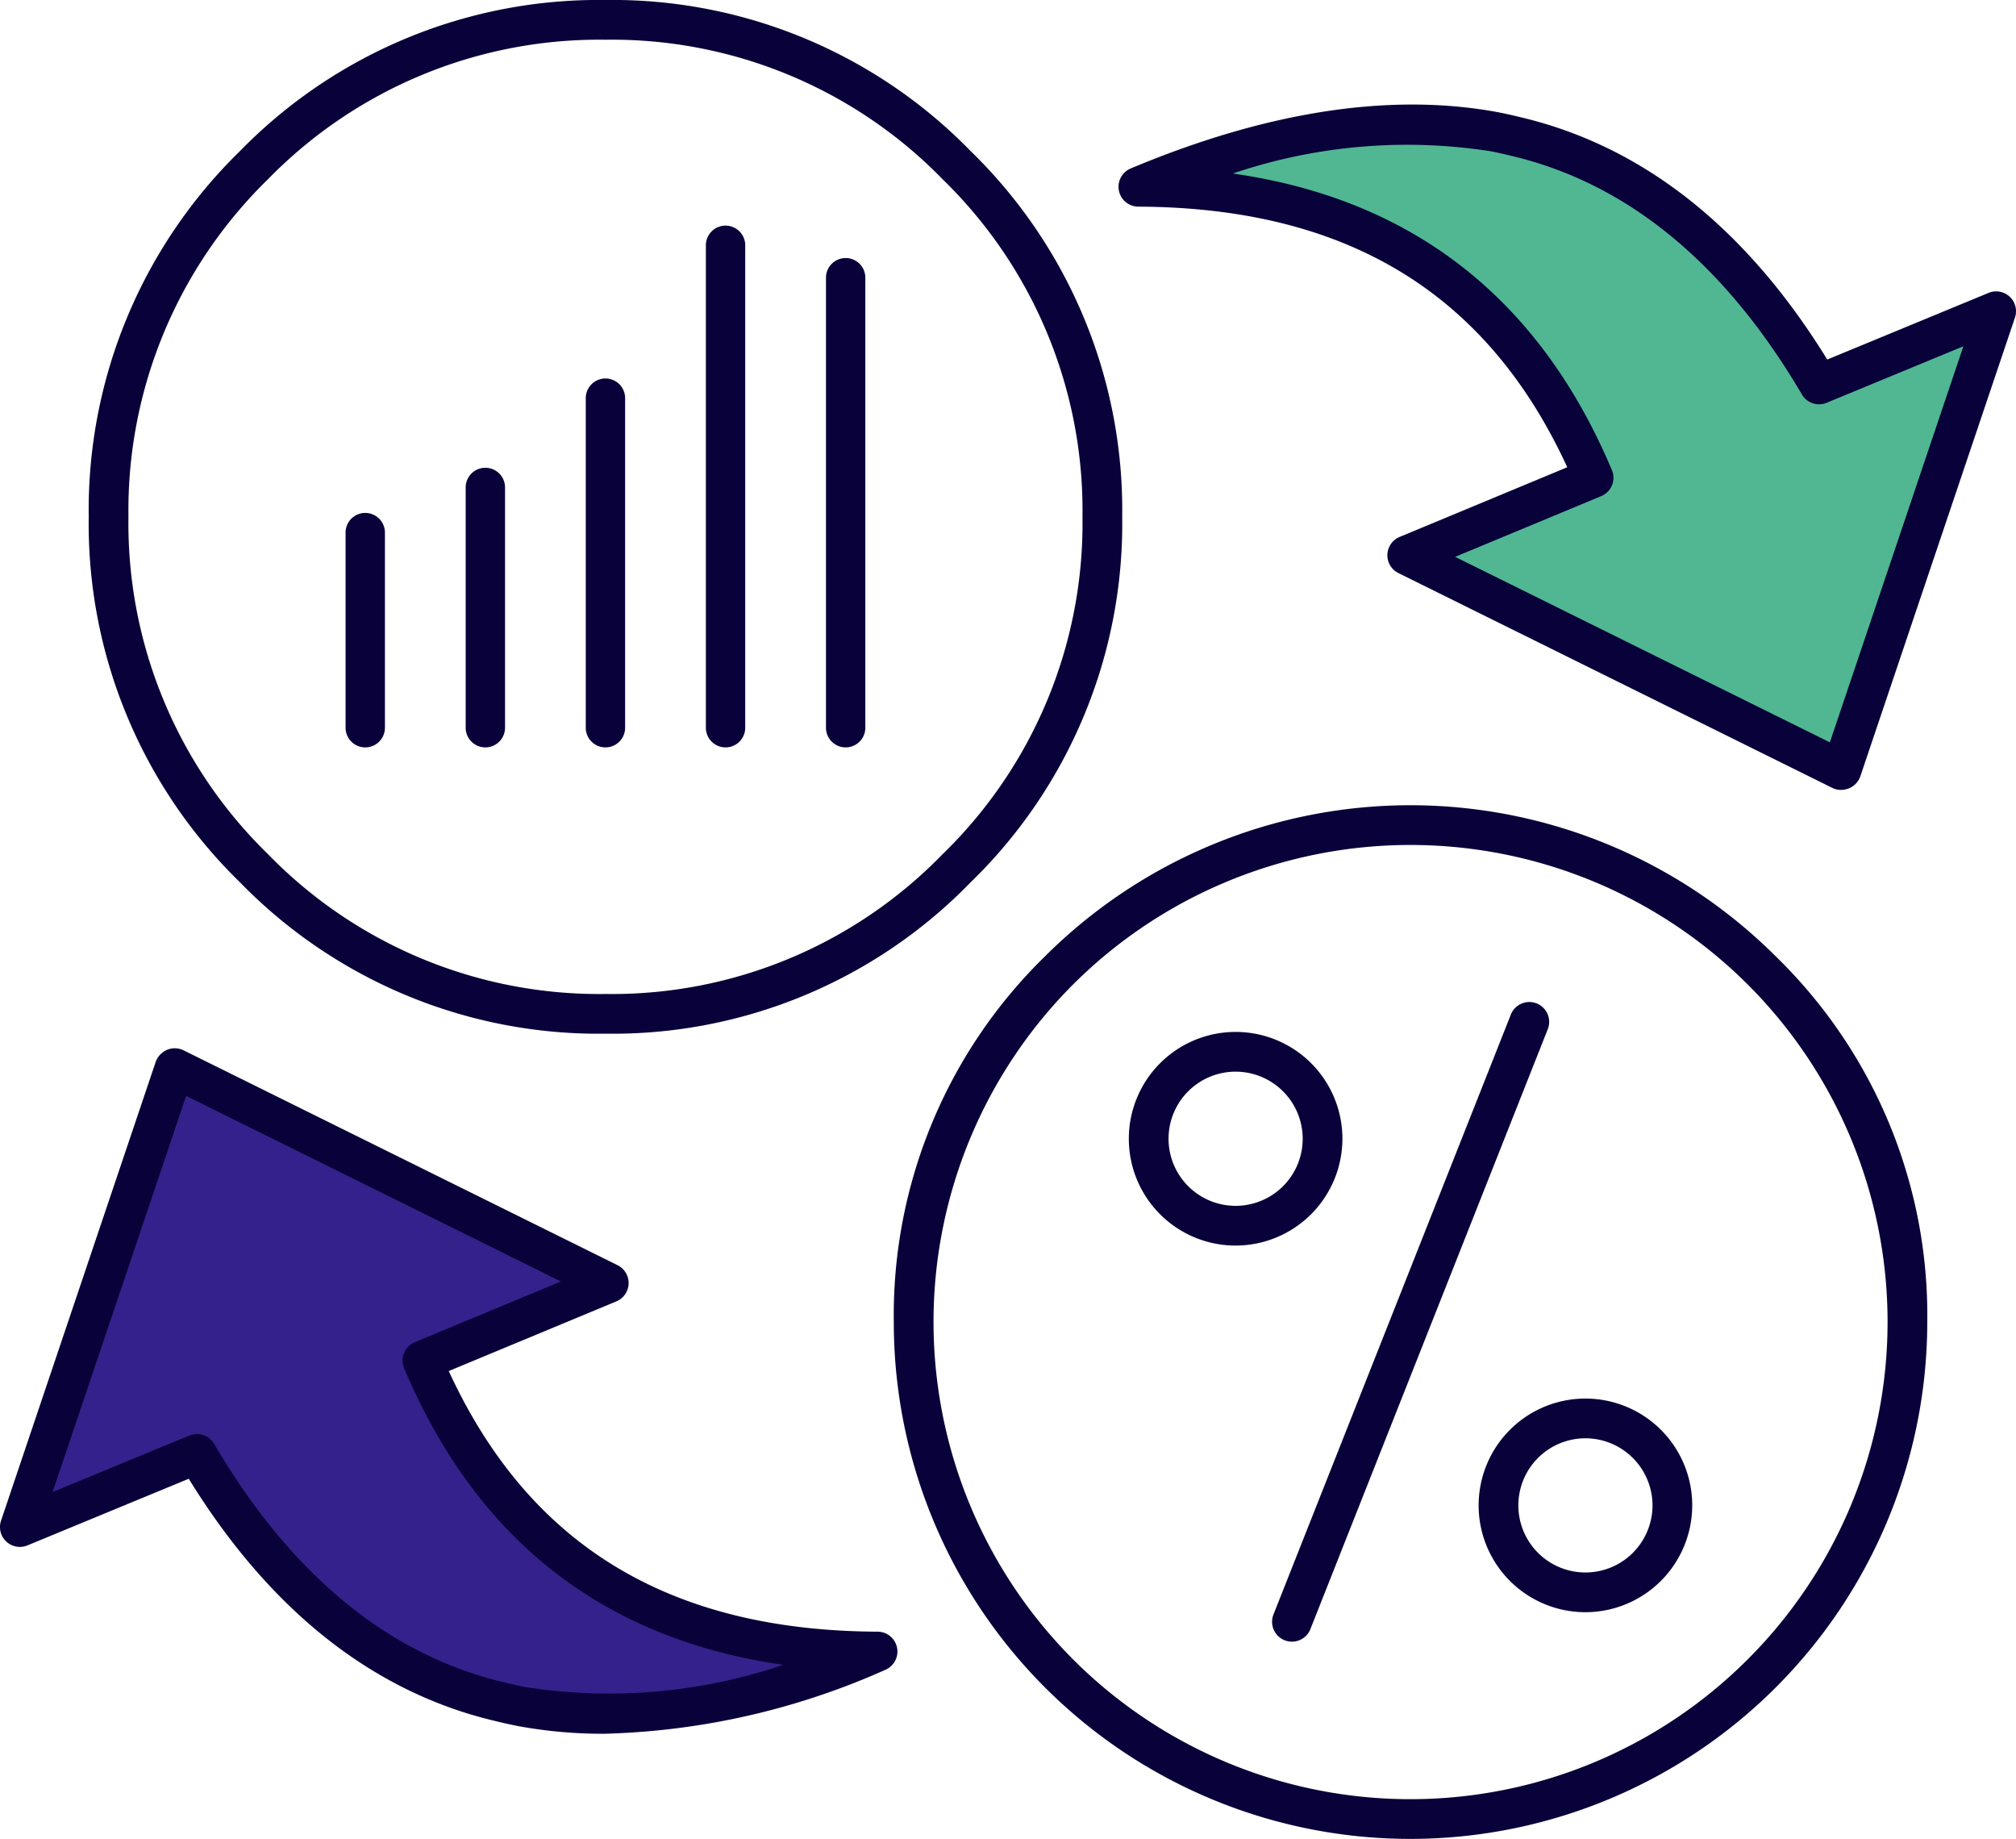
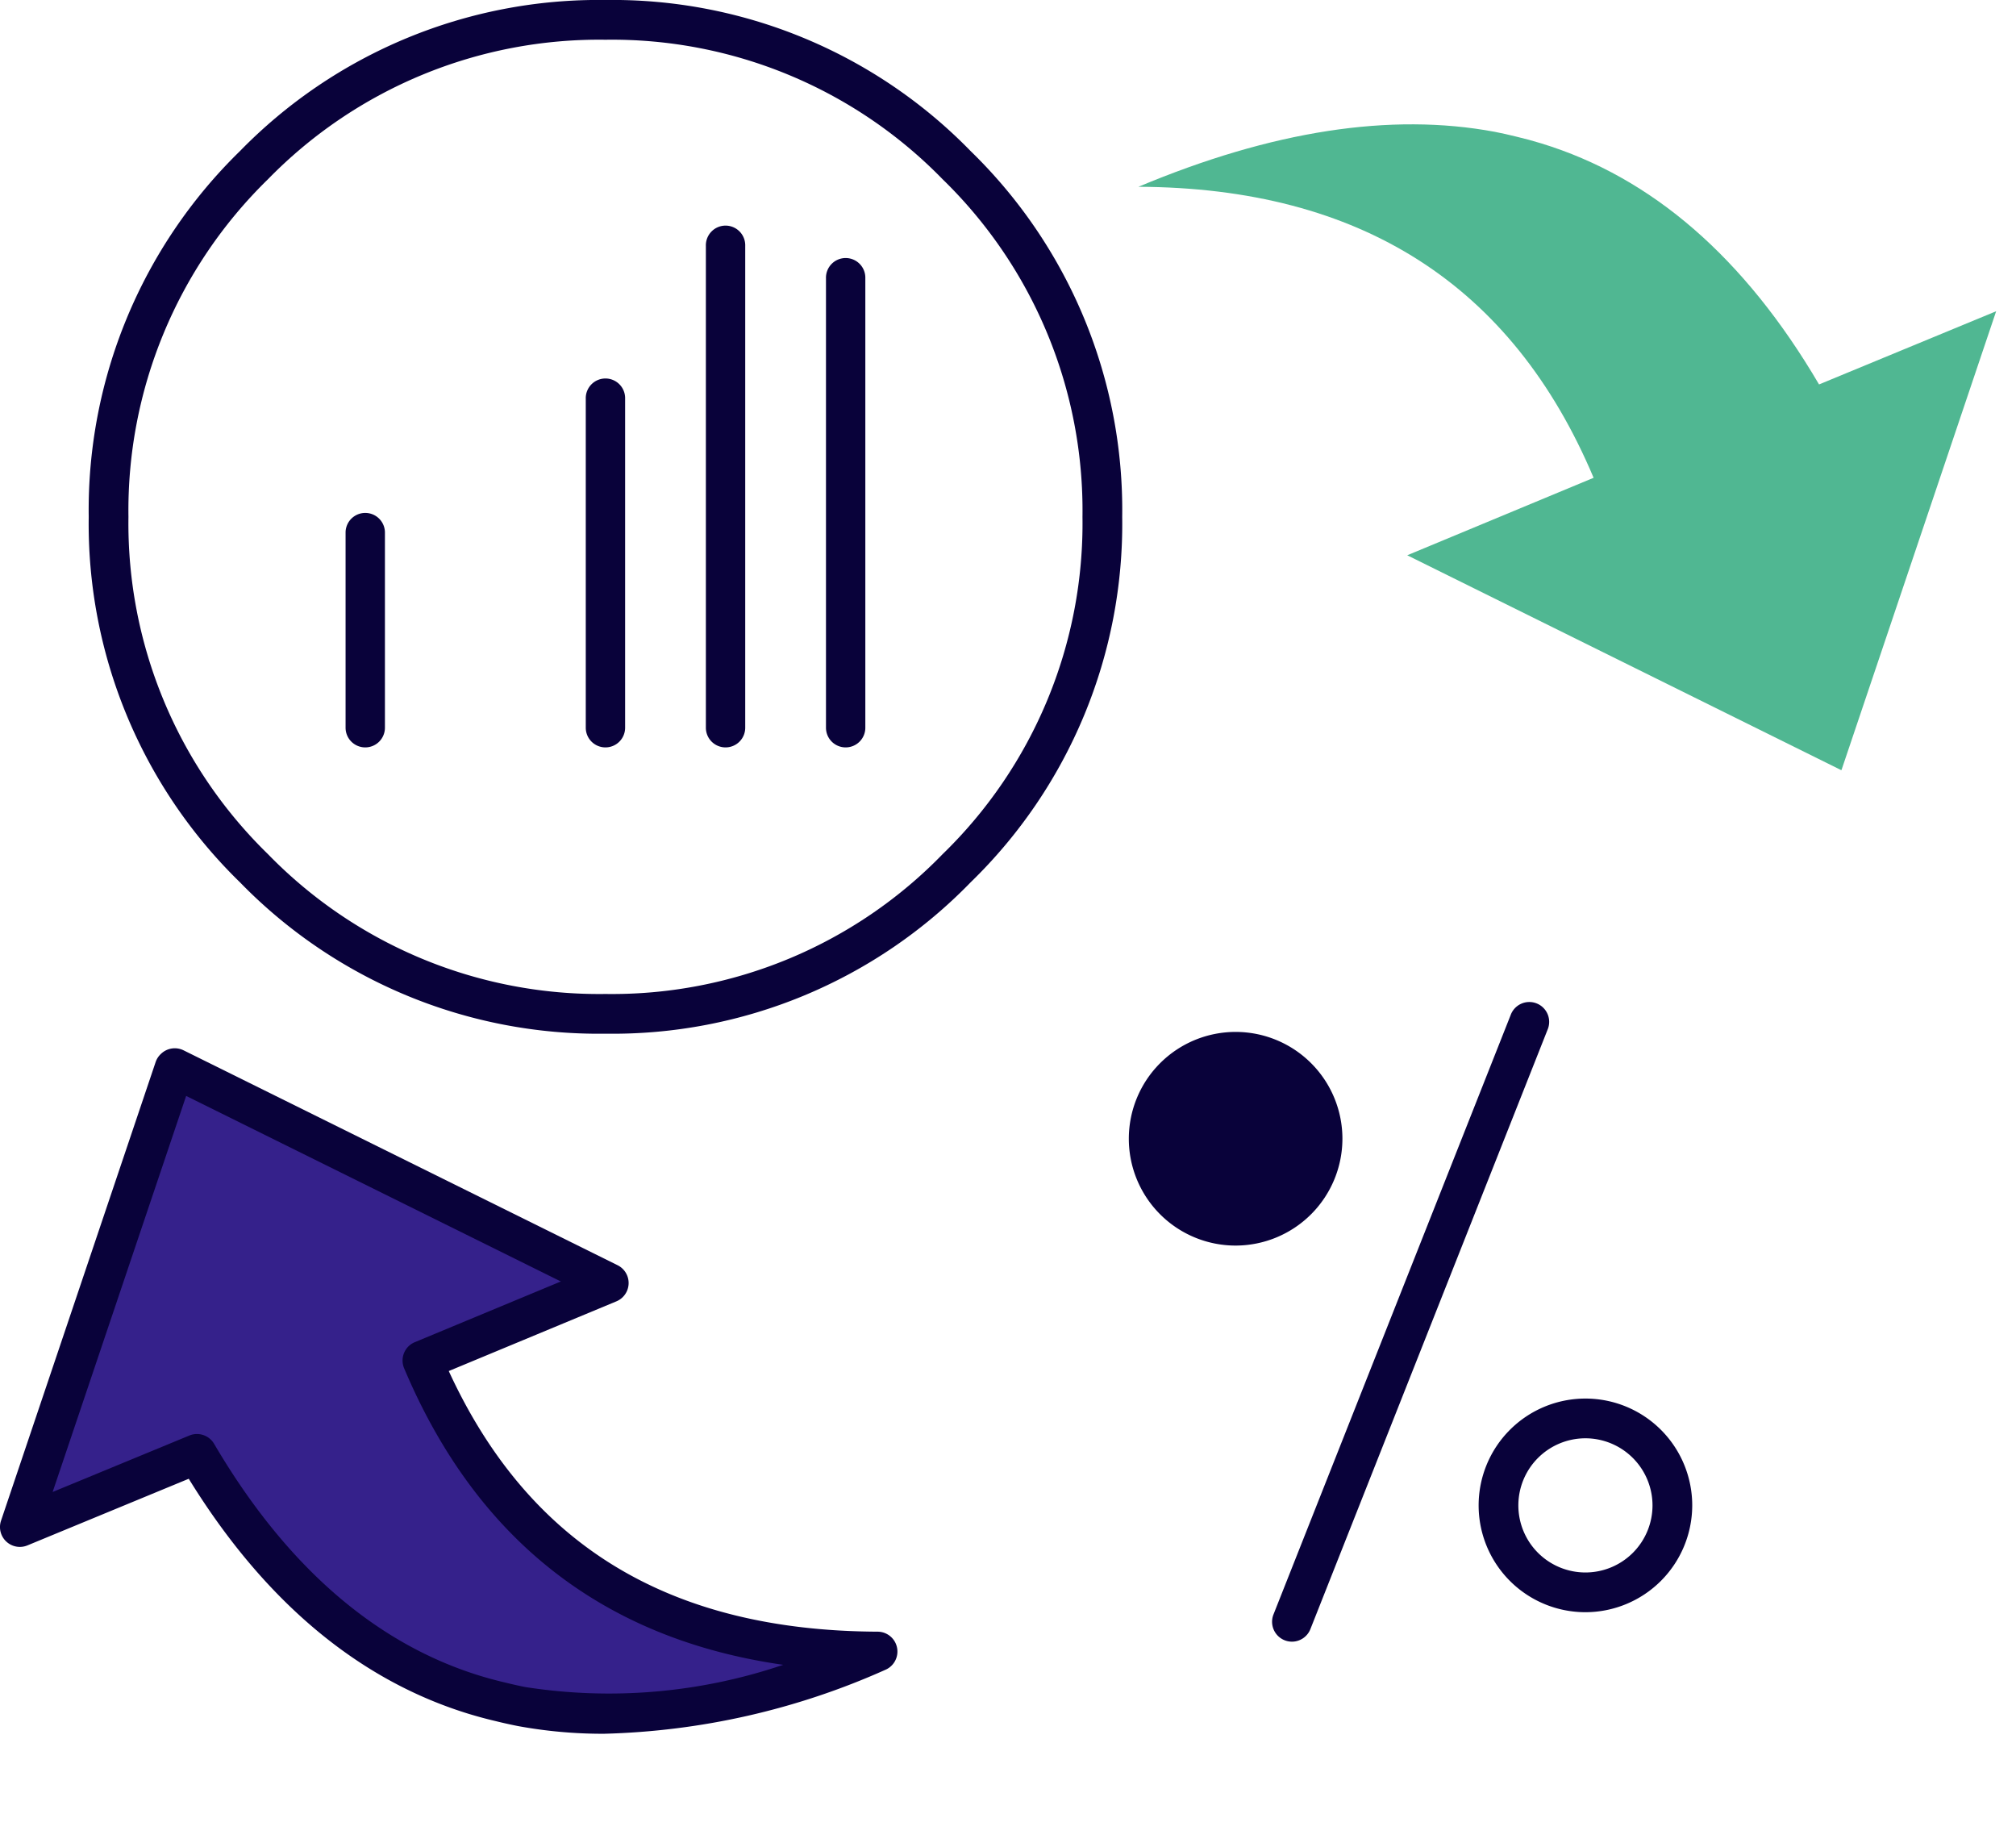
<svg xmlns="http://www.w3.org/2000/svg" viewBox="0 0 101.5 92.563">
  <defs>
    <style>
      .cls-1 {
        fill: #09023a;
      }

      .cls-2 {
        fill: #35218b;
      }

      .cls-2, .cls-3 {
        fill-rule: evenodd;
      }

      .cls-3 {
        fill: #50b792;
      }
    </style>
  </defs>
  <g id="Vrstva_2" data-name="Vrstva 2">
    <g>
      <path class="cls-1" d="M30.483,52.032a25.191,25.191,0,0,1-18.407-7.626A25.165,25.165,0,0,1,4.467,26.017,25.219,25.219,0,0,1,12.075,7.611,25.229,25.229,0,0,1,30.483,0,25.171,25.171,0,0,1,48.874,7.61a25.19,25.19,0,0,1,7.626,18.406,25.137,25.137,0,0,1-7.626,18.391A25.133,25.133,0,0,1,30.483,52.032ZM30.483,2A23.294,23.294,0,0,0,13.489,9.025,23.282,23.282,0,0,0,6.467,26.017a23.232,23.232,0,0,0,7.023,16.976,23.255,23.255,0,0,0,16.993,7.04,23.198,23.198,0,0,0,16.976-7.039,23.201,23.201,0,0,0,7.041-16.977,23.255,23.255,0,0,0-7.04-16.992A23.236,23.236,0,0,0,30.483,2Z" />
      <g>
        <path class="cls-2" d="M8.783,53.781,1,76.864l8.917-3.682q5.622,9.574,13.983,12.133c.429.13.862.247,1.3.349q.517.129,1.05.234,7.848,1.465,17.933-2.767-16.77-.073-22.916-14.65l9.383-3.899L8.8,53.766Z" />
        <path class="cls-1" d="M30.404,87.271a23.618,23.618,0,0,1-4.338-.39c-.381-.076-.748-.157-1.108-.247-.444-.103-.898-.226-1.348-.362-5.576-1.707-10.317-5.687-14.107-11.837L1.382,77.789A1,1,0,0,1,.052,76.545l7.783-23.083a.996.996,0,0,1,.273-.418l.017-.016a1.0 1,0,0,1,1.119-.158L31.094,63.686a1.0 1,0,0,1-.06,1.819l-8.44,3.508C26.633,77.792,33.707,82.086,44.188,82.132a1,1,0,0,1,.382,1.922A36.977,36.977,0,0,1,30.404,87.271ZM9.917,72.183a1,1,0,0,1,.863.494c3.6,6.13,8.112,10.061,13.413,11.683.405.123.816.234,1.233.331.346.086.68.161,1.019.228a27.324,27.324,0,0,0,12.989-1.119c-9.038-1.288-15.448-6.293-19.088-14.928a1.0 1,0,0,1,.538-1.312l7.353-3.056L9.372,55.165,2.65,75.101,9.535,72.258A1,1,0,0,1,9.917,72.183Z" />
      </g>
      <g>
        <path class="cls-3" d="M91.584,19.351q-5.622-9.574-13.984-12.133-.642-.198-1.299-.351-.519-.129-1.05-.233-7.849-1.462-17.934,2.768,16.771.07,22.917,14.648l-9.384,3.9,21.851,10.816.017-.016,7.783-23.083Z" />
-         <path class="cls-1" d="M92.687,39.761a.962.962,0,0,1-.43-.099L70.406,28.846a1.0 1,0,0,1,.06-1.819l8.441-3.508c-4.04-8.78-11.115-13.073-21.595-13.117A1,1,0,0,1,56.93,8.479C63.804,5.596,70.031,4.644,75.433,5.651c.382.075.747.156,1.108.246.445.104.902.227,1.353.366,5.571,1.704,10.313,5.684,14.103,11.835l8.121-3.355a1,1,0,0,1,1.33,1.244l-7.783,23.083a1,1,0,0,1-.262.409A1.05,1.05,0,0,1,92.687,39.761ZM73.264,28.029,92.128,37.367l6.722-19.936L91.965,20.275a1,1,0,0,1-1.244-.418C87.121,13.726,82.608,9.795,77.307,8.174q-.612-.188-1.233-.333c-.345-.086-.679-.159-1.019-.227a27.359,27.359,0,0,0-12.987,1.12c9.037,1.287,15.445,6.292,19.086,14.927a1.0 1,0,0,1-.538,1.312Z" />
      </g>
-       <path class="cls-1" d="M71.017,92.563A26.007,26.007,0,0,1,45,66.55a25.229,25.229,0,0,1,7.608-18.407l.002-.002a26.048,26.048,0,0,1,36.797.001,25.193,25.193,0,0,1,7.626,18.408A26.035,26.035,0,0,1,71.017,92.563ZM54.024,49.556a24.048,24.048,0,0,0,0,33.969,24.011,24.011,0,0,0,33.969 0,24.007,24.007,0,0,0,.001-33.969,24.049,24.049,0,0,0-33.97,0Z" />
      <path class="cls-1" d="M18.39,37.621a.99.99,0,0,1-.991-.991v-9.852a.991.991,0,0,1,1.981,0v9.852A.99.99,0,0,1,18.39,37.621Z" />
-       <path class="cls-1" d="M24.437,37.621a.99.99,0,0,1-.991-.991V24.505a.991.991,0,0,1,1.981,0V36.63A.99.99,0,0,1,24.437,37.621Z" />
      <path class="cls-1" d="M30.483,37.621a.99.99,0,0,1-.991-.991V20.074a.991.991,0,1,1,1.981,0V36.63A.99.99,0,0,1,30.483,37.621Z" />
      <path class="cls-1" d="M36.53,37.621a.99.99,0,0,1-.991-.991V12.379a.991.991,0,1,1,1.981,0V36.63A.99.99,0,0,1,36.53,37.621Z" />
      <path class="cls-1" d="M42.577,37.621a.99.99,0,0,1-.991-.991V14.011a.991.991,0,1,1,1.981,0V36.63A.99.99,0,0,1,42.577,37.621Z" />
      <path class="cls-1" d="M65.045,82.635a1.001,1.001,0,0,1-.929-1.369L76.058,51.092a1.0 1,0,1,1,1.859.736L65.975,82.002A1,1,0,0,1,65.045,82.635Z" />
      <path class="cls-1" d="M79.822,81.152a5.377,5.377,0,1,1,5.377-5.377A5.383,5.383,0,0,1,79.822,81.152Zm0-8.754a3.377,3.377,0,1,0,3.377,3.377A3.381,3.381,0,0,0,79.822,72.398Z" />
-       <path class="cls-1" d="M62.21,62.697a5.377,5.377,0,1,1,5.377-5.377A5.383,5.383,0,0,1,62.21,62.697Zm0-8.754a3.377,3.377,0,1,0,3.377,3.377A3.381,3.381,0,0,0,62.21,53.943Z" />
+       <path class="cls-1" d="M62.21,62.697a5.377,5.377,0,1,1,5.377-5.377A5.383,5.383,0,0,1,62.21,62.697Zm0-8.754A3.381,3.381,0,0,0,62.21,53.943Z" />
    </g>
  </g>
</svg>